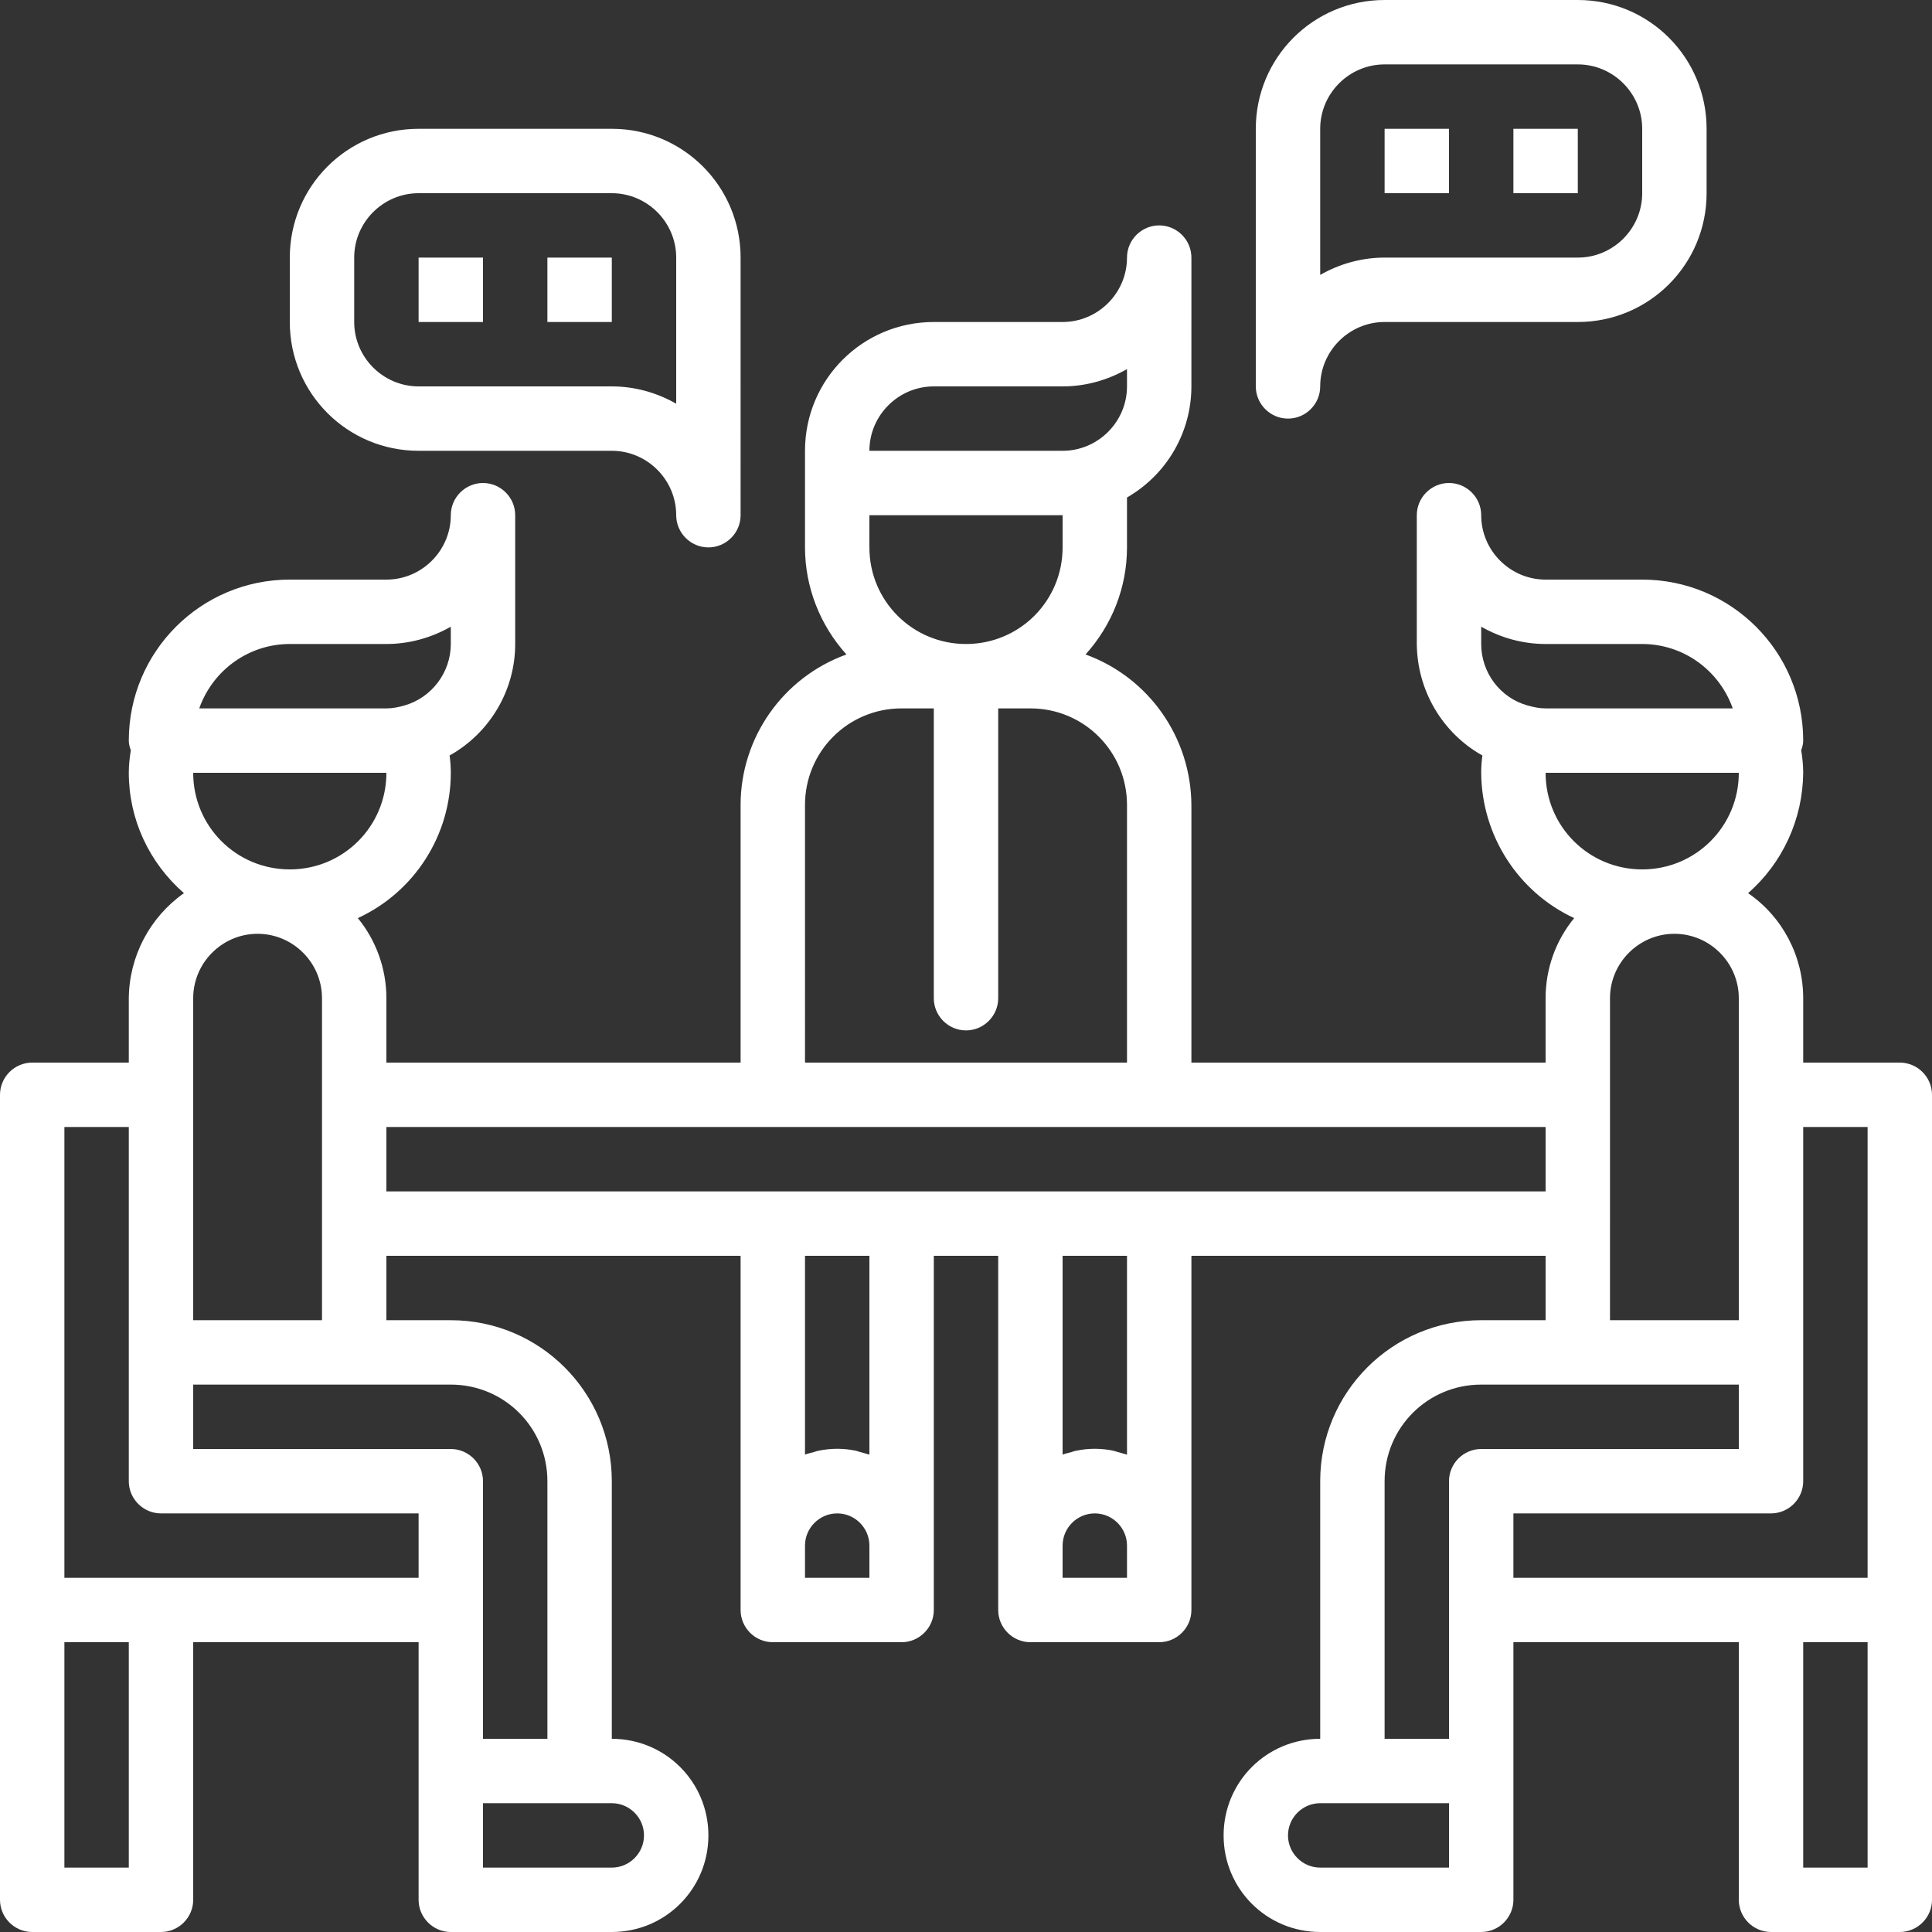
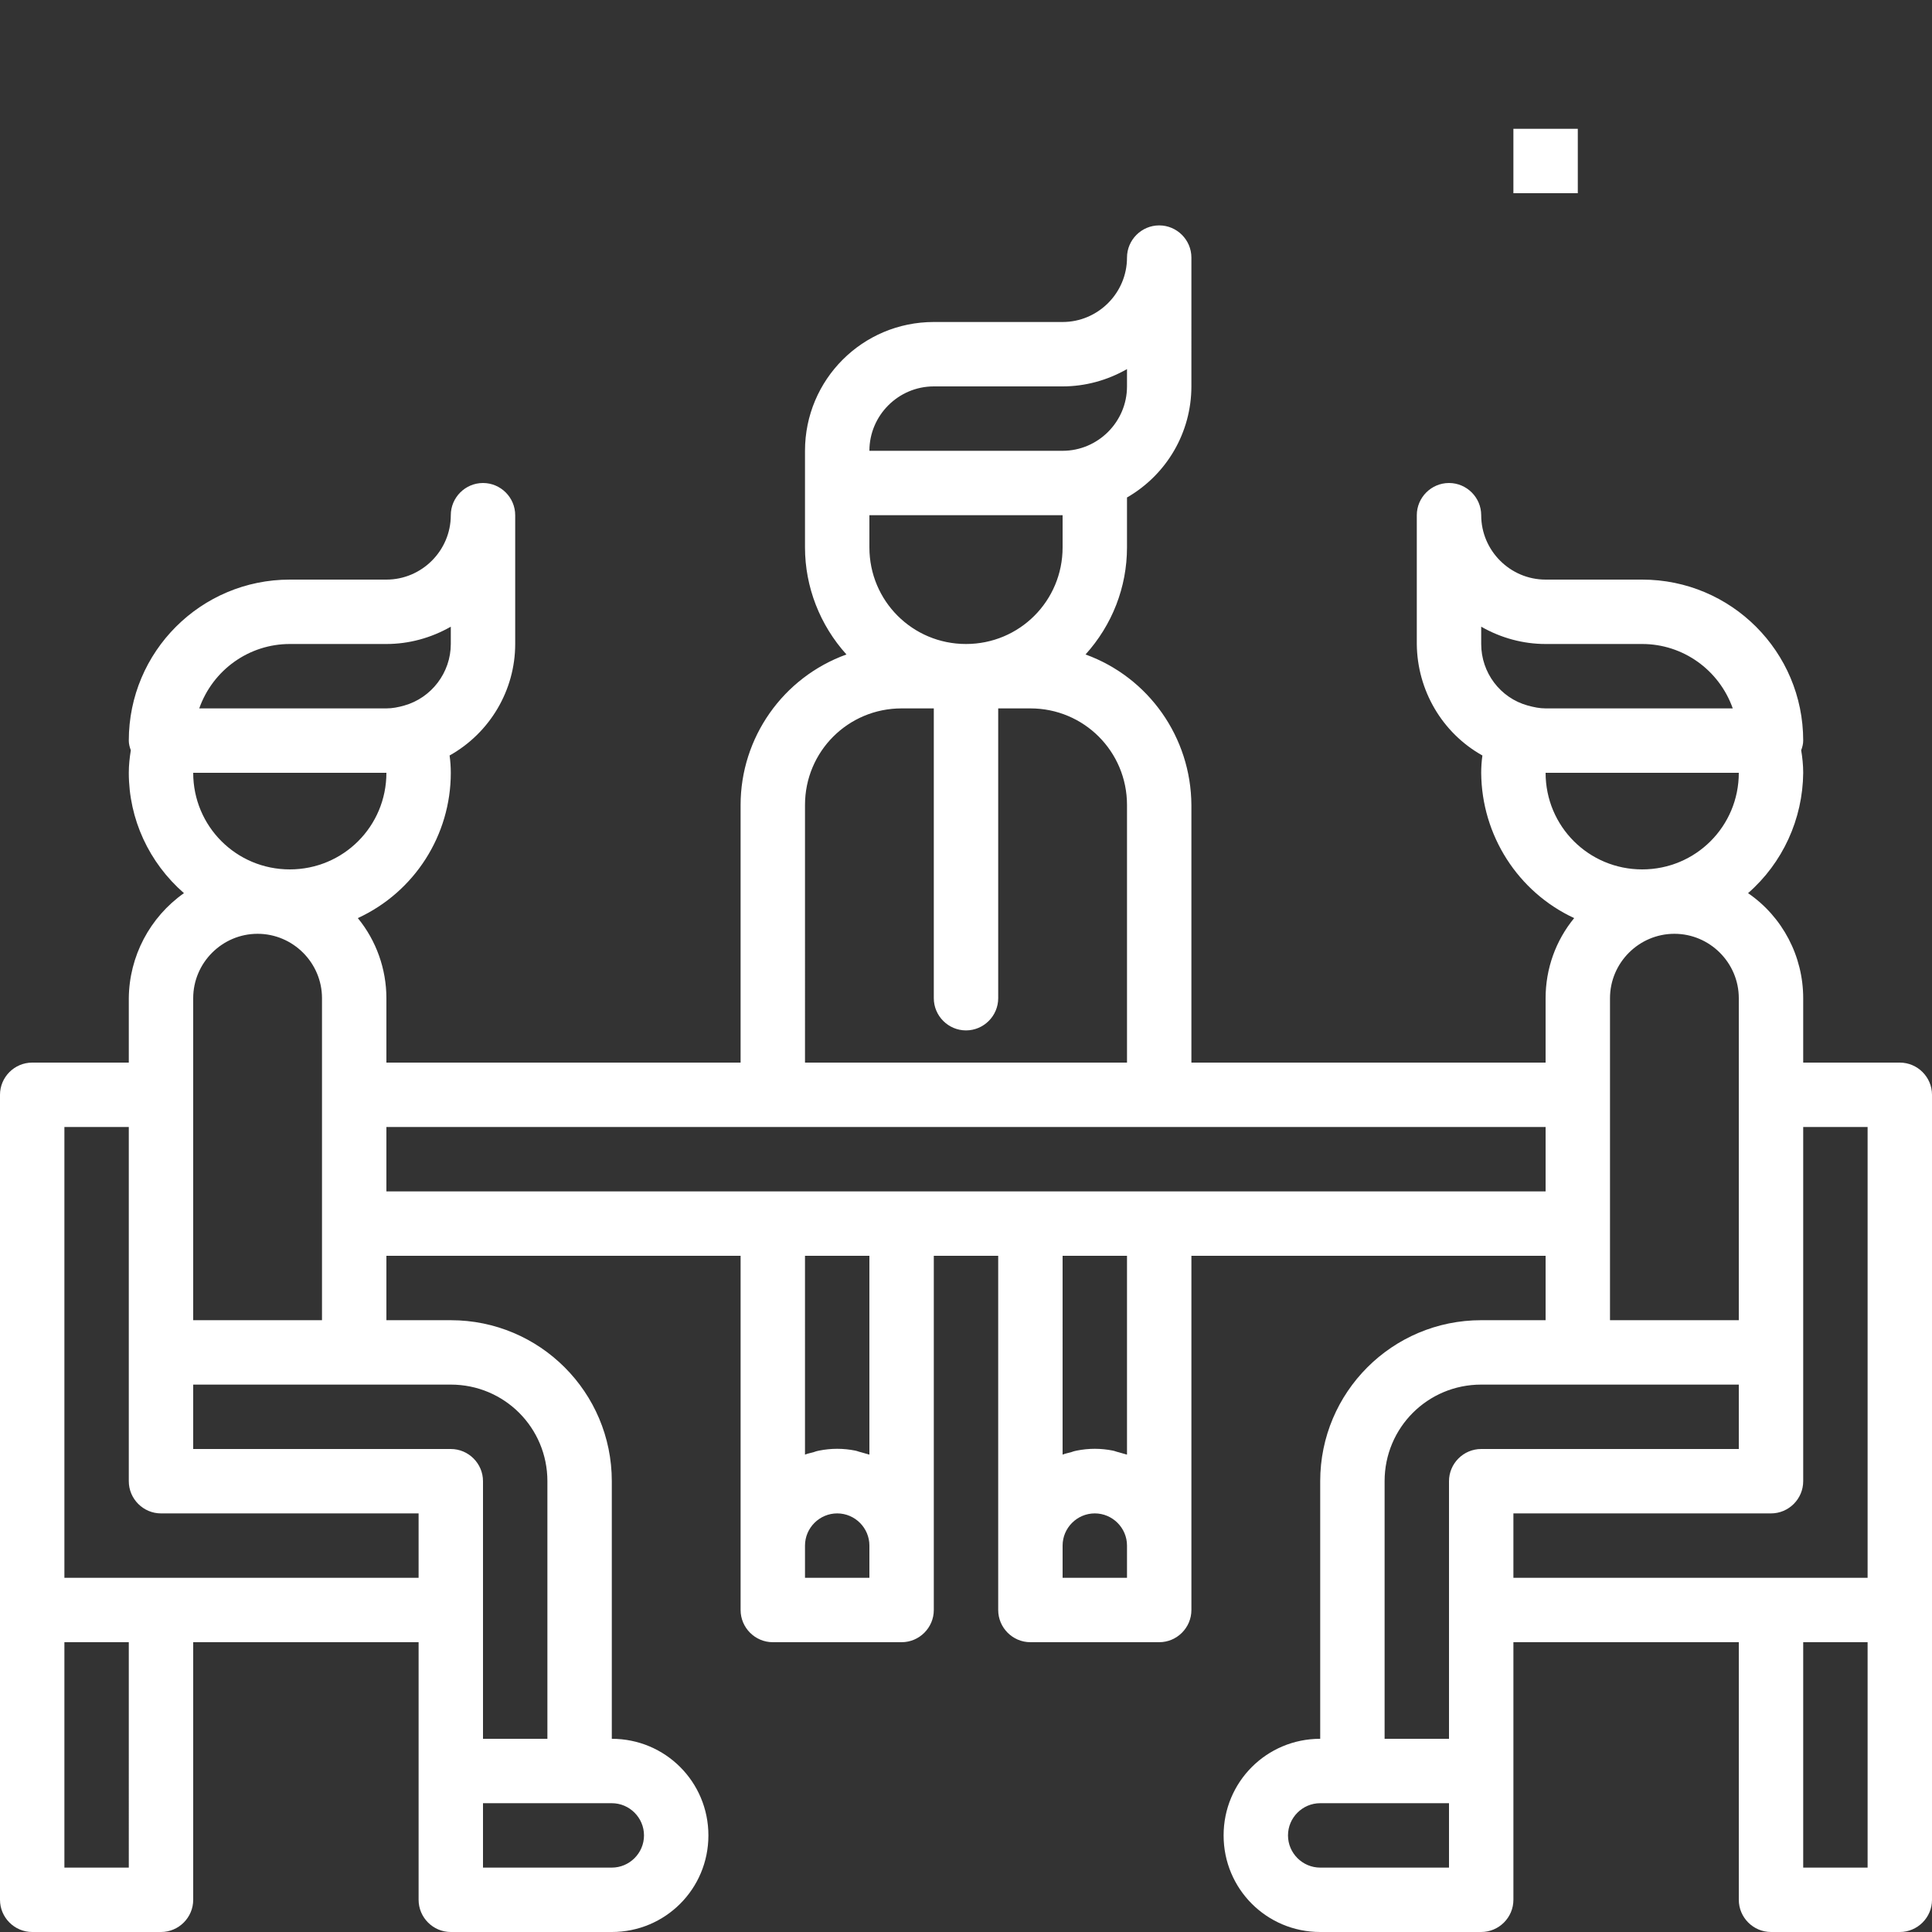
<svg xmlns="http://www.w3.org/2000/svg" version="1.1" id="Ebene_1" x="0px" y="0px" viewBox="0 0 480 480" style="enable-background:new 0 0 480 480;" xml:space="preserve">
  <rect x="0" y="0" width="480" height="480" fill="#333333" stroke="none" />
  <style type="text/css">
	.st0{fill:#FFFFFF;}
</style>
  <path class="st0" d="M472,264h-24v-16c0-10.4-5.1-20.2-13.7-26.1c8.6-7.5,13.6-18.4,13.7-29.9c0-1.9-0.2-3.8-0.5-5.6  c0.3-0.8,0.5-1.6,0.5-2.4c0-22.1-17.9-40-40-40h-24c-8.8,0-16-7.2-16-16c0-4.4-3.6-8-8-8s-8,3.6-8,8v32c0.1,11.5,6.3,22.1,16.3,27.7  c-0.2,1.4-0.3,2.9-0.3,4.3c0.1,15.5,9.1,29.6,23.1,36.1c-4.6,5.6-7.1,12.6-7.1,19.9v16h-88v-64c-0.1-16.8-10.6-31.7-26.3-37.4  c6.6-7.3,10.3-16.7,10.3-26.6v-12.4c9.9-5.7,16-16.2,16-27.6V64c0-4.4-3.6-8-8-8s-8,3.6-8,8c0,8.8-7.2,16-16,16h-32  c-17.7,0-32,14.3-32,32v24c0,9.8,3.7,19.3,10.3,26.6c-15.8,5.7-26.3,20.7-26.3,37.4v64H96v-16c0-7.2-2.5-14.3-7.1-19.9  c14.1-6.5,23.1-20.6,23.1-36.1c0-1.4-0.1-2.9-0.3-4.3c10-5.6,16.3-16.2,16.3-27.7v-32c0-4.4-3.6-8-8-8s-8,3.6-8,8  c0,8.8-7.2,16-16,16H72c-22.1,0-40,17.9-40,40c0,0.8,0.2,1.6,0.5,2.4c-0.3,1.9-0.5,3.7-0.5,5.6c0,11.5,5,22.3,13.7,29.9  c-8.5,6-13.6,15.7-13.7,26.1v16H8c-4.4,0-8,3.6-8,8v200c0,4.4,3.6,8,8,8h32c4.4,0,8-3.6,8-8v-64h56v64c0,4.4,3.6,8,8,8h40  c13.3,0,24-10.7,24-24s-10.7-24-24-24v-64c0-22.1-17.9-40-40-40H96v-16h88v88c0,4.4,3.6,8,8,8h32c4.4,0,8-3.6,8-8v-88h16v88  c0,4.4,3.6,8,8,8h32c4.4,0,8-3.6,8-8v-88h88v16h-16c-22.1,0-40,17.9-40,40v64c-13.3,0-24,10.7-24,24s10.7,24,24,24h40  c4.4,0,8-3.6,8-8v-64h56v64c0,4.4,3.6,8,8,8h32c4.4,0,8-3.6,8-8V272C480,267.6,476.4,264,472,264z M368,155.7  c4.9,2.8,10.4,4.3,16,4.3h24c10.1,0,19.1,6.4,22.5,16H384c-1.5,0-2.9-0.3-4.4-0.7c-6.9-1.9-11.6-8.2-11.6-15.3V155.7z M384,192h48  c0,13.3-10.7,24-24,24S384,205.3,384,192z M264,136c0,13.3-10.7,24-24,24s-24-10.7-24-24v-8h48V136z M232,96h32  c5.6,0,11.1-1.5,16-4.3V96c0,8.8-7.2,16-16,16h-48C216,103.2,223.2,96,232,96z M200,200c0-13.3,10.7-24,24-24h8v72c0,4.4,3.6,8,8,8  s8-3.6,8-8v-72h8c13.3,0,24,10.7,24,24v64h-80V200z M72,216c-13.3,0-24-10.7-24-24h48C96,205.3,85.3,216,72,216z M72,160h24  c5.6,0,11.1-1.5,16-4.3v4.3c0,7.1-4.8,13.4-11.6,15.3c-1.4,0.4-2.9,0.7-4.4,0.7H49.5C52.9,166.4,61.9,160,72,160z M32,464H16v-56h16  V464z M40,392H16V280h16v88c0,4.4,3.6,8,8,8h64v16H40z M160,456c0,4.4-3.6,8-8,8h-32v-16h32C156.4,448,160,451.6,160,456z M136,368  v64h-16v-64c0-4.4-3.6-8-8-8H48v-16h64C125.3,344,136,354.7,136,368z M48,328v-80c0-8.8,7.2-16,16-16s16,7.2,16,16v80H48z M96,280  h288v16H96V280z M216,392h-16v-8c0-4.4,3.6-8,8-8s8,3.6,8,8V392z M216,361.4c-0.7-0.2-1.4-0.4-2.1-0.6c-0.5-0.1-0.9-0.3-1.4-0.4  c-3-0.6-6-0.6-9,0c-0.5,0.1-0.9,0.2-1.4,0.4c-0.7,0.2-1.4,0.3-2.1,0.6V312h16L216,361.4z M280,392h-16v-8c0-4.4,3.6-8,8-8s8,3.6,8,8  V392z M280,361.4c-0.7-0.2-1.4-0.4-2.1-0.6c-0.5-0.1-0.9-0.3-1.4-0.4c-3-0.6-6-0.6-9,0c-0.5,0.1-0.9,0.2-1.4,0.4  c-0.7,0.2-1.4,0.3-2.1,0.6V312h16L280,361.4z M400,304v-56c0-8.8,7.2-16,16-16s16,7.2,16,16v80h-32V304z M344,368  c0-13.3,10.7-24,24-24h64v16h-64c-4.4,0-8,3.6-8,8v64h-16V368z M360,464h-32c-4.4,0-8-3.6-8-8s3.6-8,8-8h32V464z M464,464h-16v-56  h16V464z M464,392h-88v-16h64c4.4,0,8-3.6,8-8v-88h16V392z" />
-   <path class="st0" d="M320,104c4.4,0,8-3.6,8-8c0-8.8,7.2-16,16-16h48c17.7,0,32-14.3,32-32V32c0-17.7-14.3-32-32-32h-48  c-17.7,0-32,14.3-32,32v64C312,100.4,315.6,104,320,104z M328,32c0-8.8,7.2-16,16-16h48c8.8,0,16,7.2,16,16v16c0,8.8-7.2,16-16,16  h-48c-5.6,0-11.1,1.5-16,4.3V32z" />
-   <path class="st0" d="M344,32h16v16h-16V32z" />
  <path class="st0" d="M376,32h16v16h-16V32z" />
-   <path class="st0" d="M104,112h48c8.8,0,16,7.2,16,16c0,4.4,3.6,8,8,8s8-3.6,8-8V64c0-17.7-14.3-32-32-32h-48c-17.7,0-32,14.3-32,32  v16C72,97.7,86.3,112,104,112z M88,64c0-8.8,7.2-16,16-16h48c8.8,0,16,7.2,16,16v36.3c-4.9-2.8-10.4-4.3-16-4.3h-48  c-8.8,0-16-7.2-16-16V64z" />
-   <path class="st0" d="M136,64h16v16h-16V64z" />
-   <path class="st0" d="M104,64h16v16h-16V64z" />
</svg>